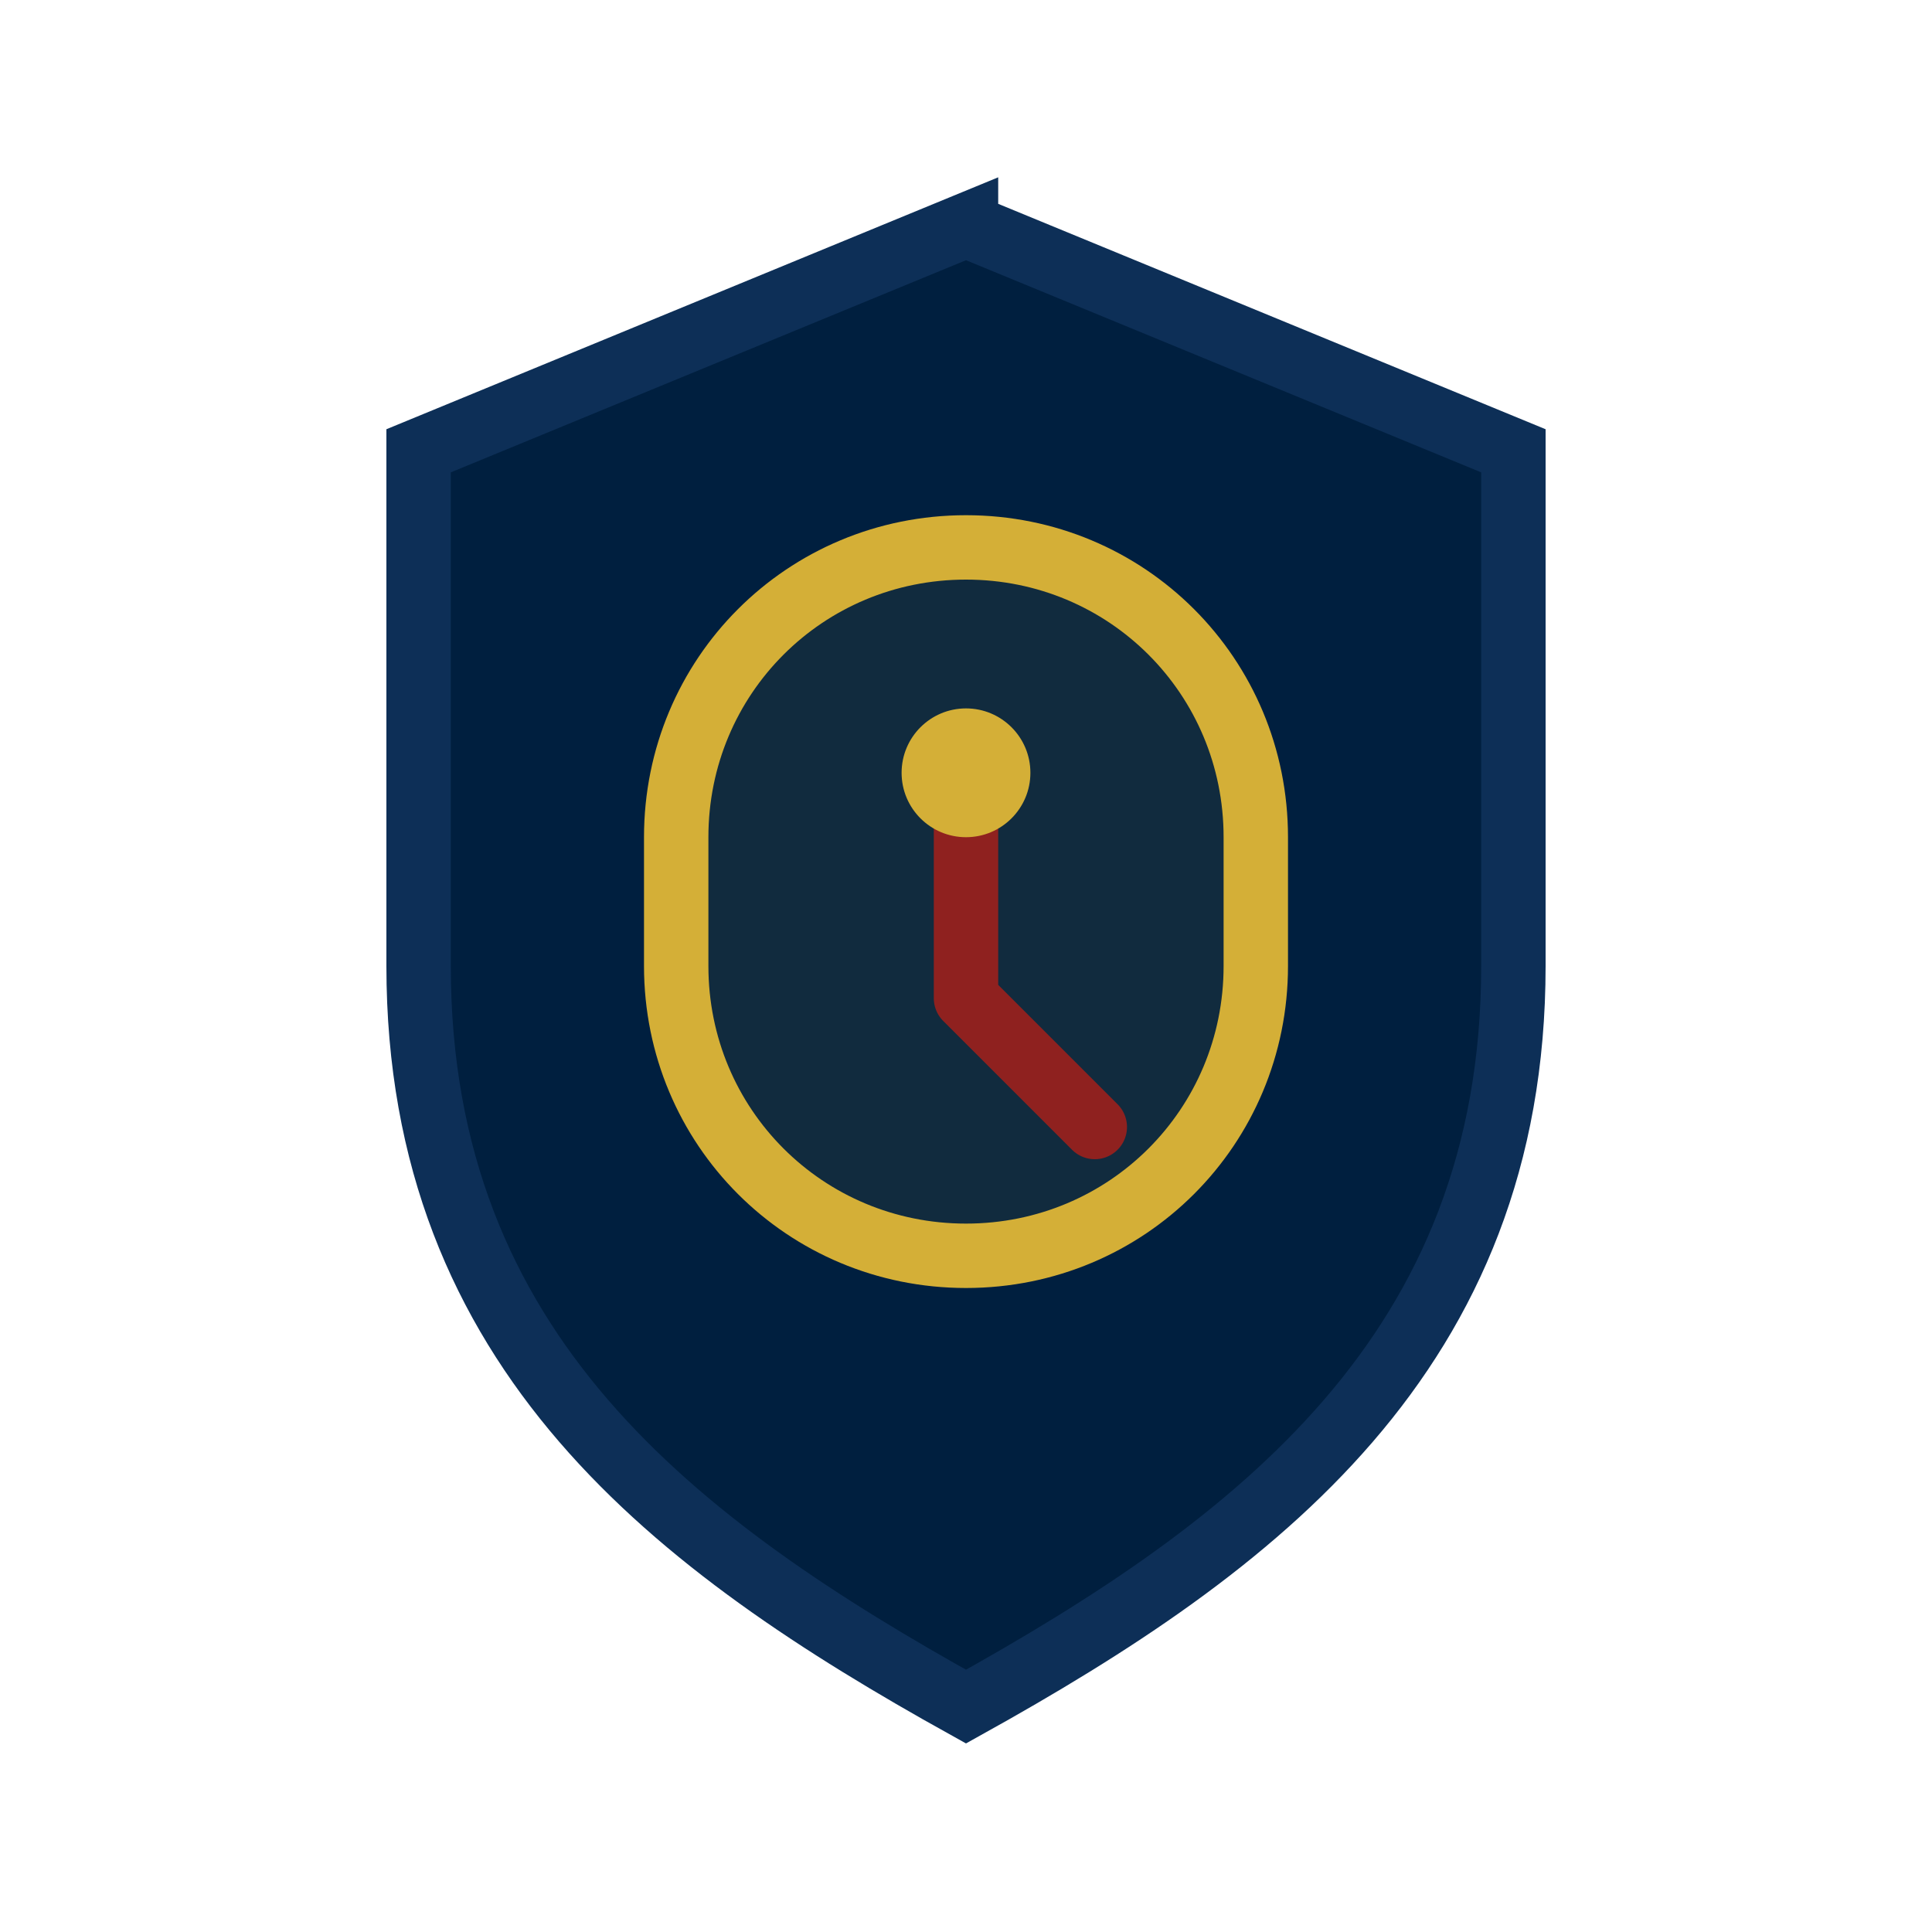
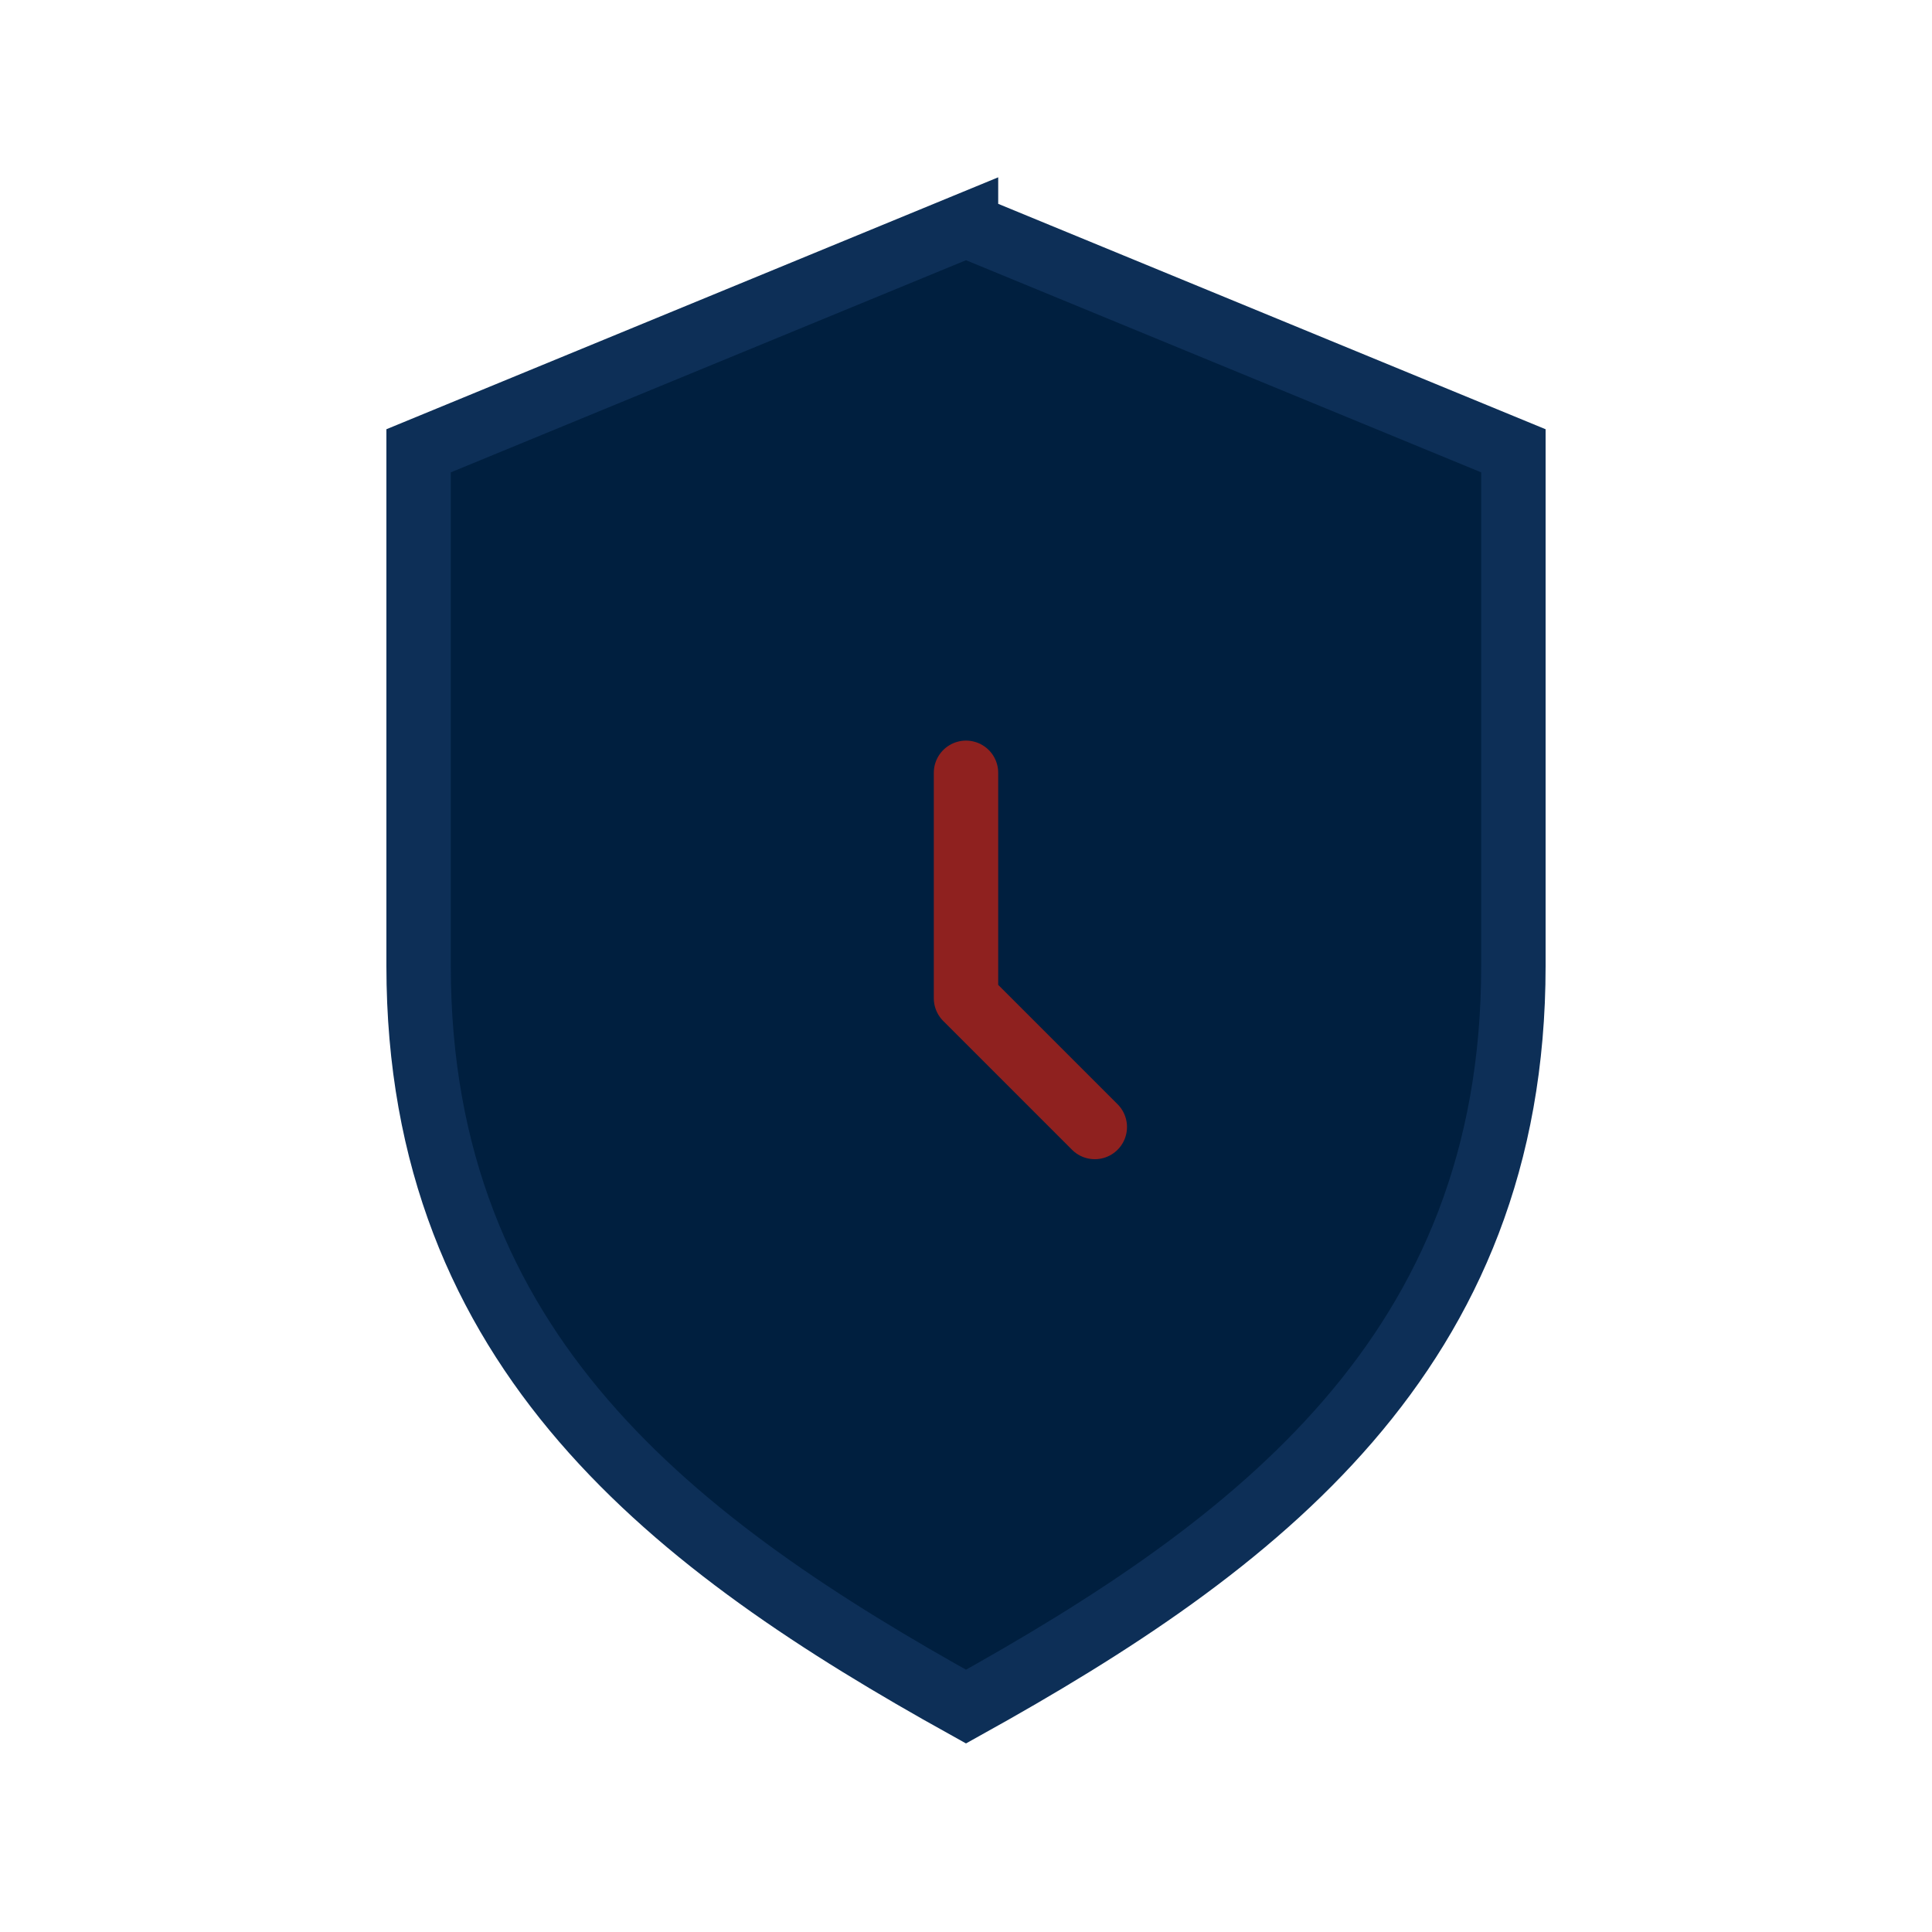
<svg xmlns="http://www.w3.org/2000/svg" width="120" height="120" viewBox="0 0 120 120" role="img" aria-labelledby="t" fill="none">
  <title id="t">Cybersecurity Illustration</title>
  <path d="M60 14 94 28v32c0 24-16 36-34 46-18-10-34-22-34-46V28l34-14z" fill="#001f3f" stroke="#0d2f57" stroke-width="4" />
-   <path d="M60 34c10 0 18 8 18 18v8c0 10-8 18-18 18s-18-8-18-18v-8c0-10 8-18 18-18z" stroke="#d4af37" stroke-width="4" fill="rgba(212,175,55,.08)" />
  <path d="M60 48v14l8 8" stroke="#8f211f" stroke-width="4" stroke-linecap="round" stroke-linejoin="round" />
-   <circle cx="60" cy="48" r="4" fill="#d4af37" />
</svg>